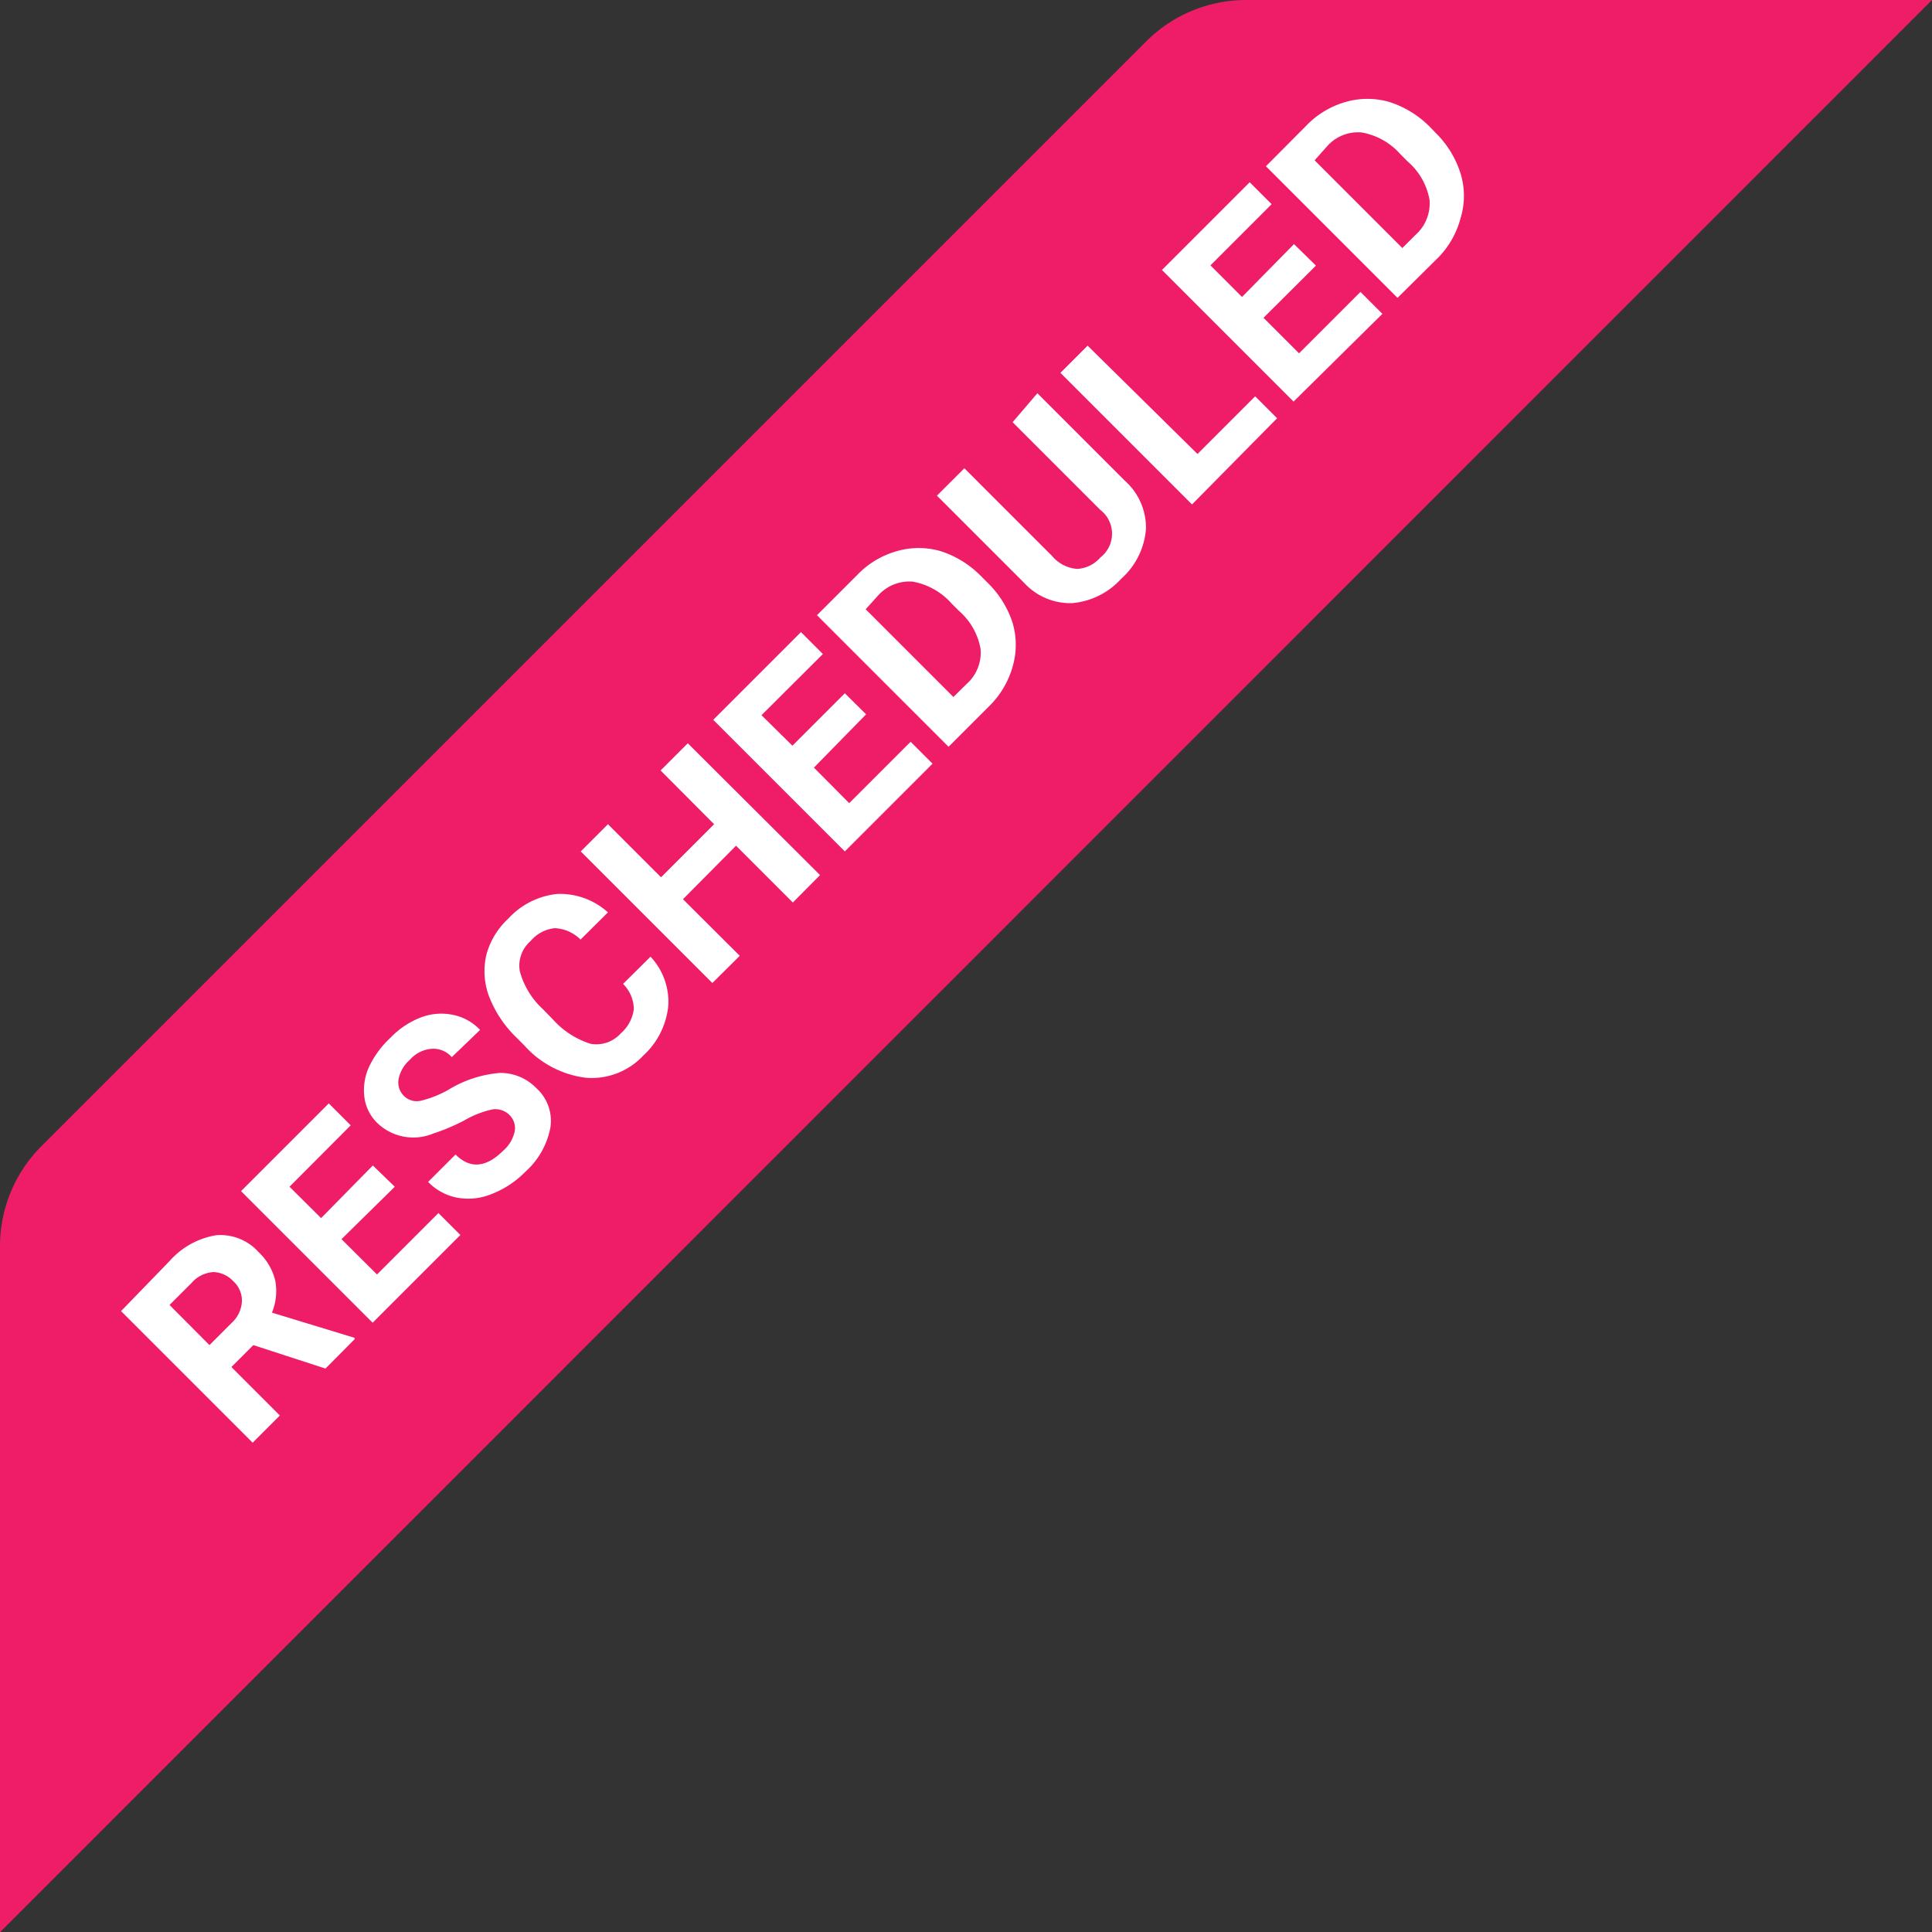
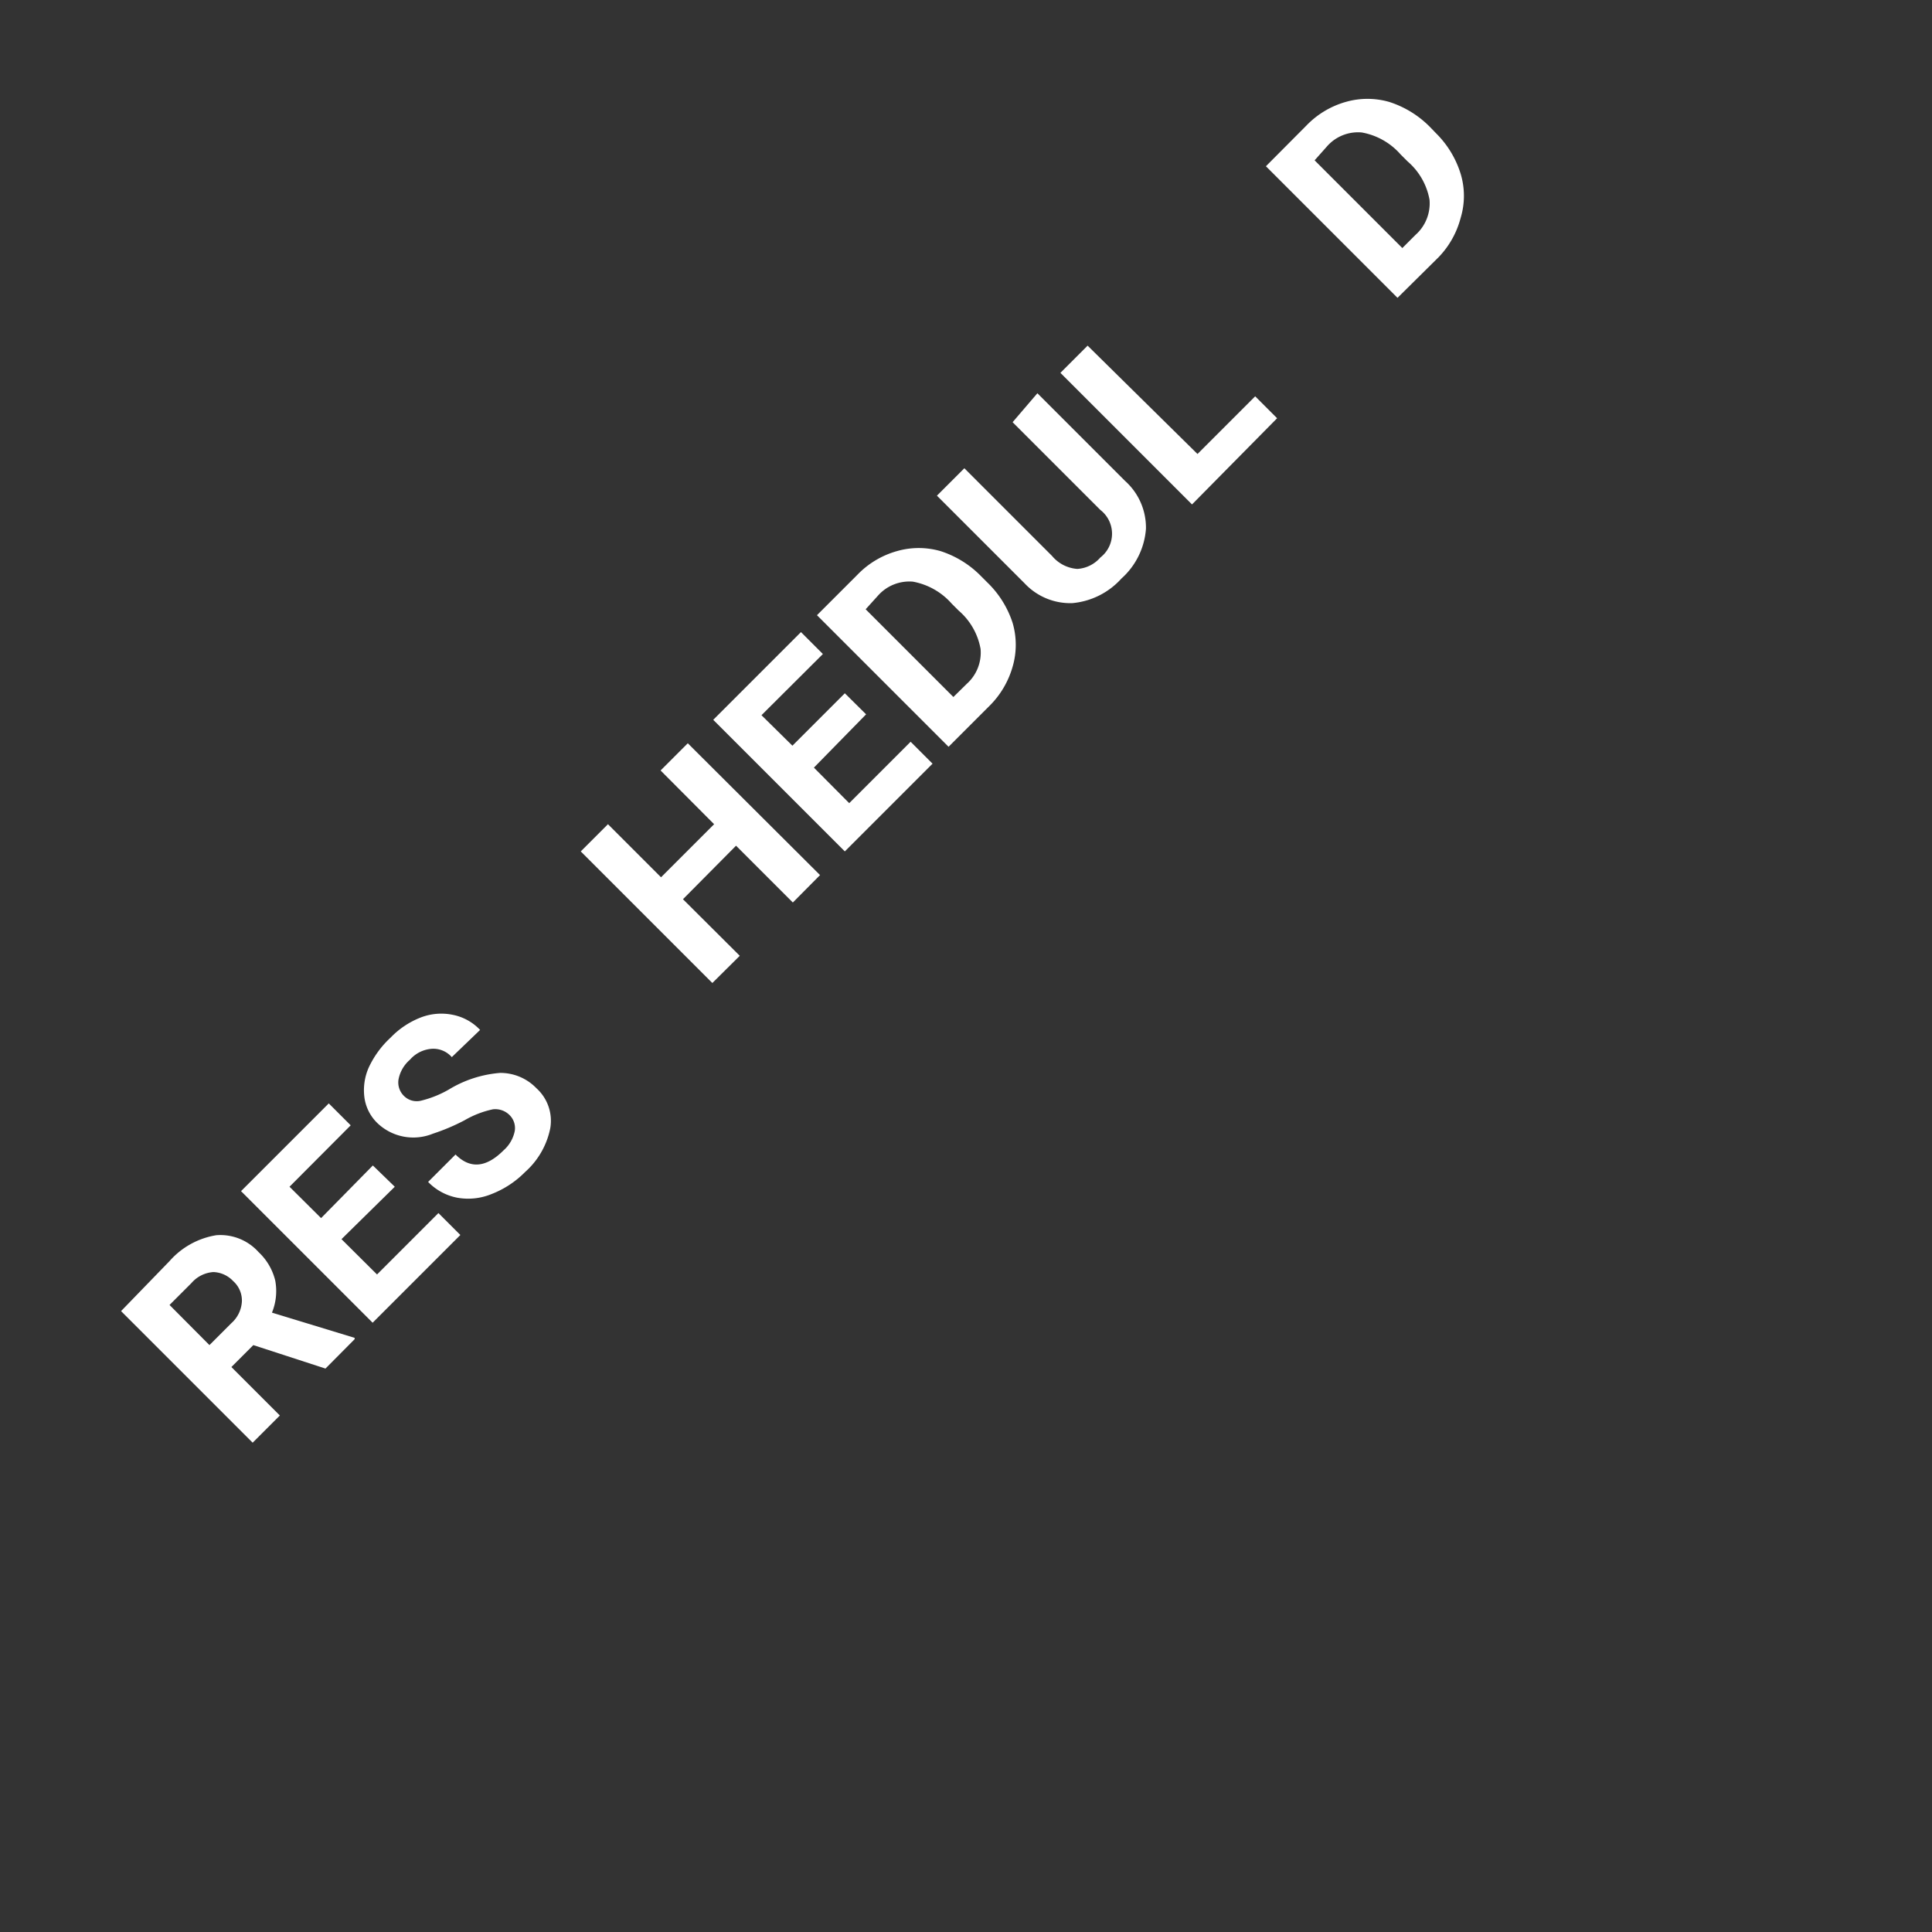
<svg xmlns="http://www.w3.org/2000/svg" viewBox="0 0 88.09 88.1">
  <rect x="0" y="0" width="88.09" height="88.1" fill="#333333" stroke="none" />
  <title>Asset 20</title>
  <g id="Layer_2" data-name="Layer 2">
    <g id="Layer_1-2" data-name="Layer 1">
-       <path d="M0,88.1,88.09,0H56.81a6.44,6.44,0,0,0-4.54,1.88L1.88,52.27A6.44,6.44,0,0,0,0,56.81Z" style="fill:#ef1d68" />
      <path d="M11.55,61.33l-1,1,2.21,2.21-1.24,1.24-6-6L7.73,57.5a3.61,3.61,0,0,1,2.13-1.18,2.34,2.34,0,0,1,1.93.77,2.63,2.63,0,0,1,.76,1.3,2.6,2.6,0,0,1-.15,1.46L16.17,61l0,.06-1.33,1.34Zm-2,0,1-1a1.43,1.43,0,0,0,.48-1,1.19,1.19,0,0,0-.4-.92A1.3,1.3,0,0,0,9.73,58a1.45,1.45,0,0,0-1,.5l-1,1Z" style="fill:#fff" />
      <path d="M18,54.11,15.57,56.5l1.62,1.61,2.8-2.8,1,1-4,4-6-6,4-4,1,1-2.79,2.8,1.44,1.43L17,53.14Z" style="fill:#fff" />
      <path d="M23.26,50.87a.92.92,0,0,0-.79-.29,4.38,4.38,0,0,0-1.29.5,9.34,9.34,0,0,1-1.44.61,2.37,2.37,0,0,1-2.52-.47,2,2,0,0,1-.6-1.15,2.56,2.56,0,0,1,.19-1.39,4.34,4.34,0,0,1,1-1.37,3.84,3.84,0,0,1,1.38-.92,2.6,2.6,0,0,1,1.45-.12,2.33,2.33,0,0,1,1.25.69L20.6,48.2a1.12,1.12,0,0,0-.91-.38,1.46,1.46,0,0,0-1,.5,1.57,1.57,0,0,0-.52.9.86.86,0,0,0,.26.76.82.82,0,0,0,.79.2,4.83,4.83,0,0,0,1.24-.5,5.3,5.3,0,0,1,2.34-.76,2.28,2.28,0,0,1,1.66.7,2,2,0,0,1,.63,1.82,3.62,3.62,0,0,1-1.15,2,4.35,4.35,0,0,1-1.52,1,2.8,2.8,0,0,1-1.57.17,2.5,2.5,0,0,1-1.33-.72l1.25-1.25c.67.67,1.4.6,2.19-.19a1.59,1.59,0,0,0,.51-.88A.83.83,0,0,0,23.26,50.87Z" style="fill:#fff" />
-       <path d="M29.66,43.62a3,3,0,0,1,.81,2.25,3.56,3.56,0,0,1-1.15,2.27,3.21,3.21,0,0,1-2.61,1,4.49,4.49,0,0,1-2.8-1.47l-.37-.37a5.22,5.22,0,0,1-1.23-1.84,3.28,3.28,0,0,1-.14-1.9,3.46,3.46,0,0,1,1-1.67,3.51,3.51,0,0,1,2.24-1.13,3.26,3.26,0,0,1,2.31.84l-1.25,1.24a1.78,1.78,0,0,0-1.17-.52,1.66,1.66,0,0,0-1.11.59,1.48,1.48,0,0,0-.49,1.37A3.62,3.62,0,0,0,24.74,46l.45.46a3.88,3.88,0,0,0,1.73,1.13,1.49,1.49,0,0,0,1.39-.48A1.74,1.74,0,0,0,28.9,46a1.67,1.67,0,0,0-.49-1.14Z" style="fill:#fff" />
      <path d="M37.39,39.9l-1.24,1.25-2.59-2.59L31.14,41l2.59,2.58-1.25,1.24-6-6,1.24-1.24L30.14,40l2.42-2.42-2.44-2.45,1.24-1.24Z" style="fill:#fff" />
      <path d="M39.49,32.57,37.11,35l1.61,1.62,2.8-2.8,1,1-4,4-6-6,4-4,1,1-2.8,2.79L36.13,34l2.39-2.39Z" style="fill:#fff" />
      <path d="M43.25,34.05l-6-6,1.85-1.85a4,4,0,0,1,1.79-1.07,3.59,3.59,0,0,1,2,0,4.51,4.51,0,0,1,1.85,1.15l.28.28a4.48,4.48,0,0,1,1.15,1.84,3.55,3.55,0,0,1,0,2,4.09,4.09,0,0,1-1.06,1.79Zm-3.78-6.27,4,4,.61-.6a1.91,1.91,0,0,0,.63-1.59,3,3,0,0,0-1-1.75l-.32-.32a3.1,3.1,0,0,0-1.77-1,1.91,1.91,0,0,0-1.59.64Z" style="fill:#fff" />
      <path d="M47.3,17.93l4,4a2.86,2.86,0,0,1,.95,2.18,3.37,3.37,0,0,1-1.12,2.27,3.42,3.42,0,0,1-2.24,1.12,2.85,2.85,0,0,1-2.17-.9l-4-4,1.25-1.25,4,4a1.65,1.65,0,0,0,1.15.59,1.51,1.51,0,0,0,1.05-.52,1.37,1.37,0,0,0,0-2.17l-4-4Z" style="fill:#fff" />
      <path d="M54.6,20.7l2.63-2.63,1,1L54.35,23l-6-6,1.24-1.24Z" style="fill:#fff" />
-       <path d="M60,12.11l-2.39,2.38,1.62,1.62,2.8-2.8,1,1-4.05,4-6-6,4-4,1,1-2.79,2.79,1.44,1.44L59,11.13Z" style="fill:#fff" />
      <path d="M63.72,13.58l-6-6,1.85-1.86a4,4,0,0,1,1.78-1.07,3.58,3.58,0,0,1,2,0,4.55,4.55,0,0,1,1.86,1.15l.27.28A4.44,4.44,0,0,1,66.6,7.93a3.46,3.46,0,0,1,0,2,4.06,4.06,0,0,1-1,1.79ZM59.94,7.31l4,4,.6-.6a1.92,1.92,0,0,0,.64-1.6,3,3,0,0,0-1-1.75l-.32-.32a3.07,3.07,0,0,0-1.77-1,1.88,1.88,0,0,0-1.59.64Z" style="fill:#fff" />
    </g>
  </g>
</svg>